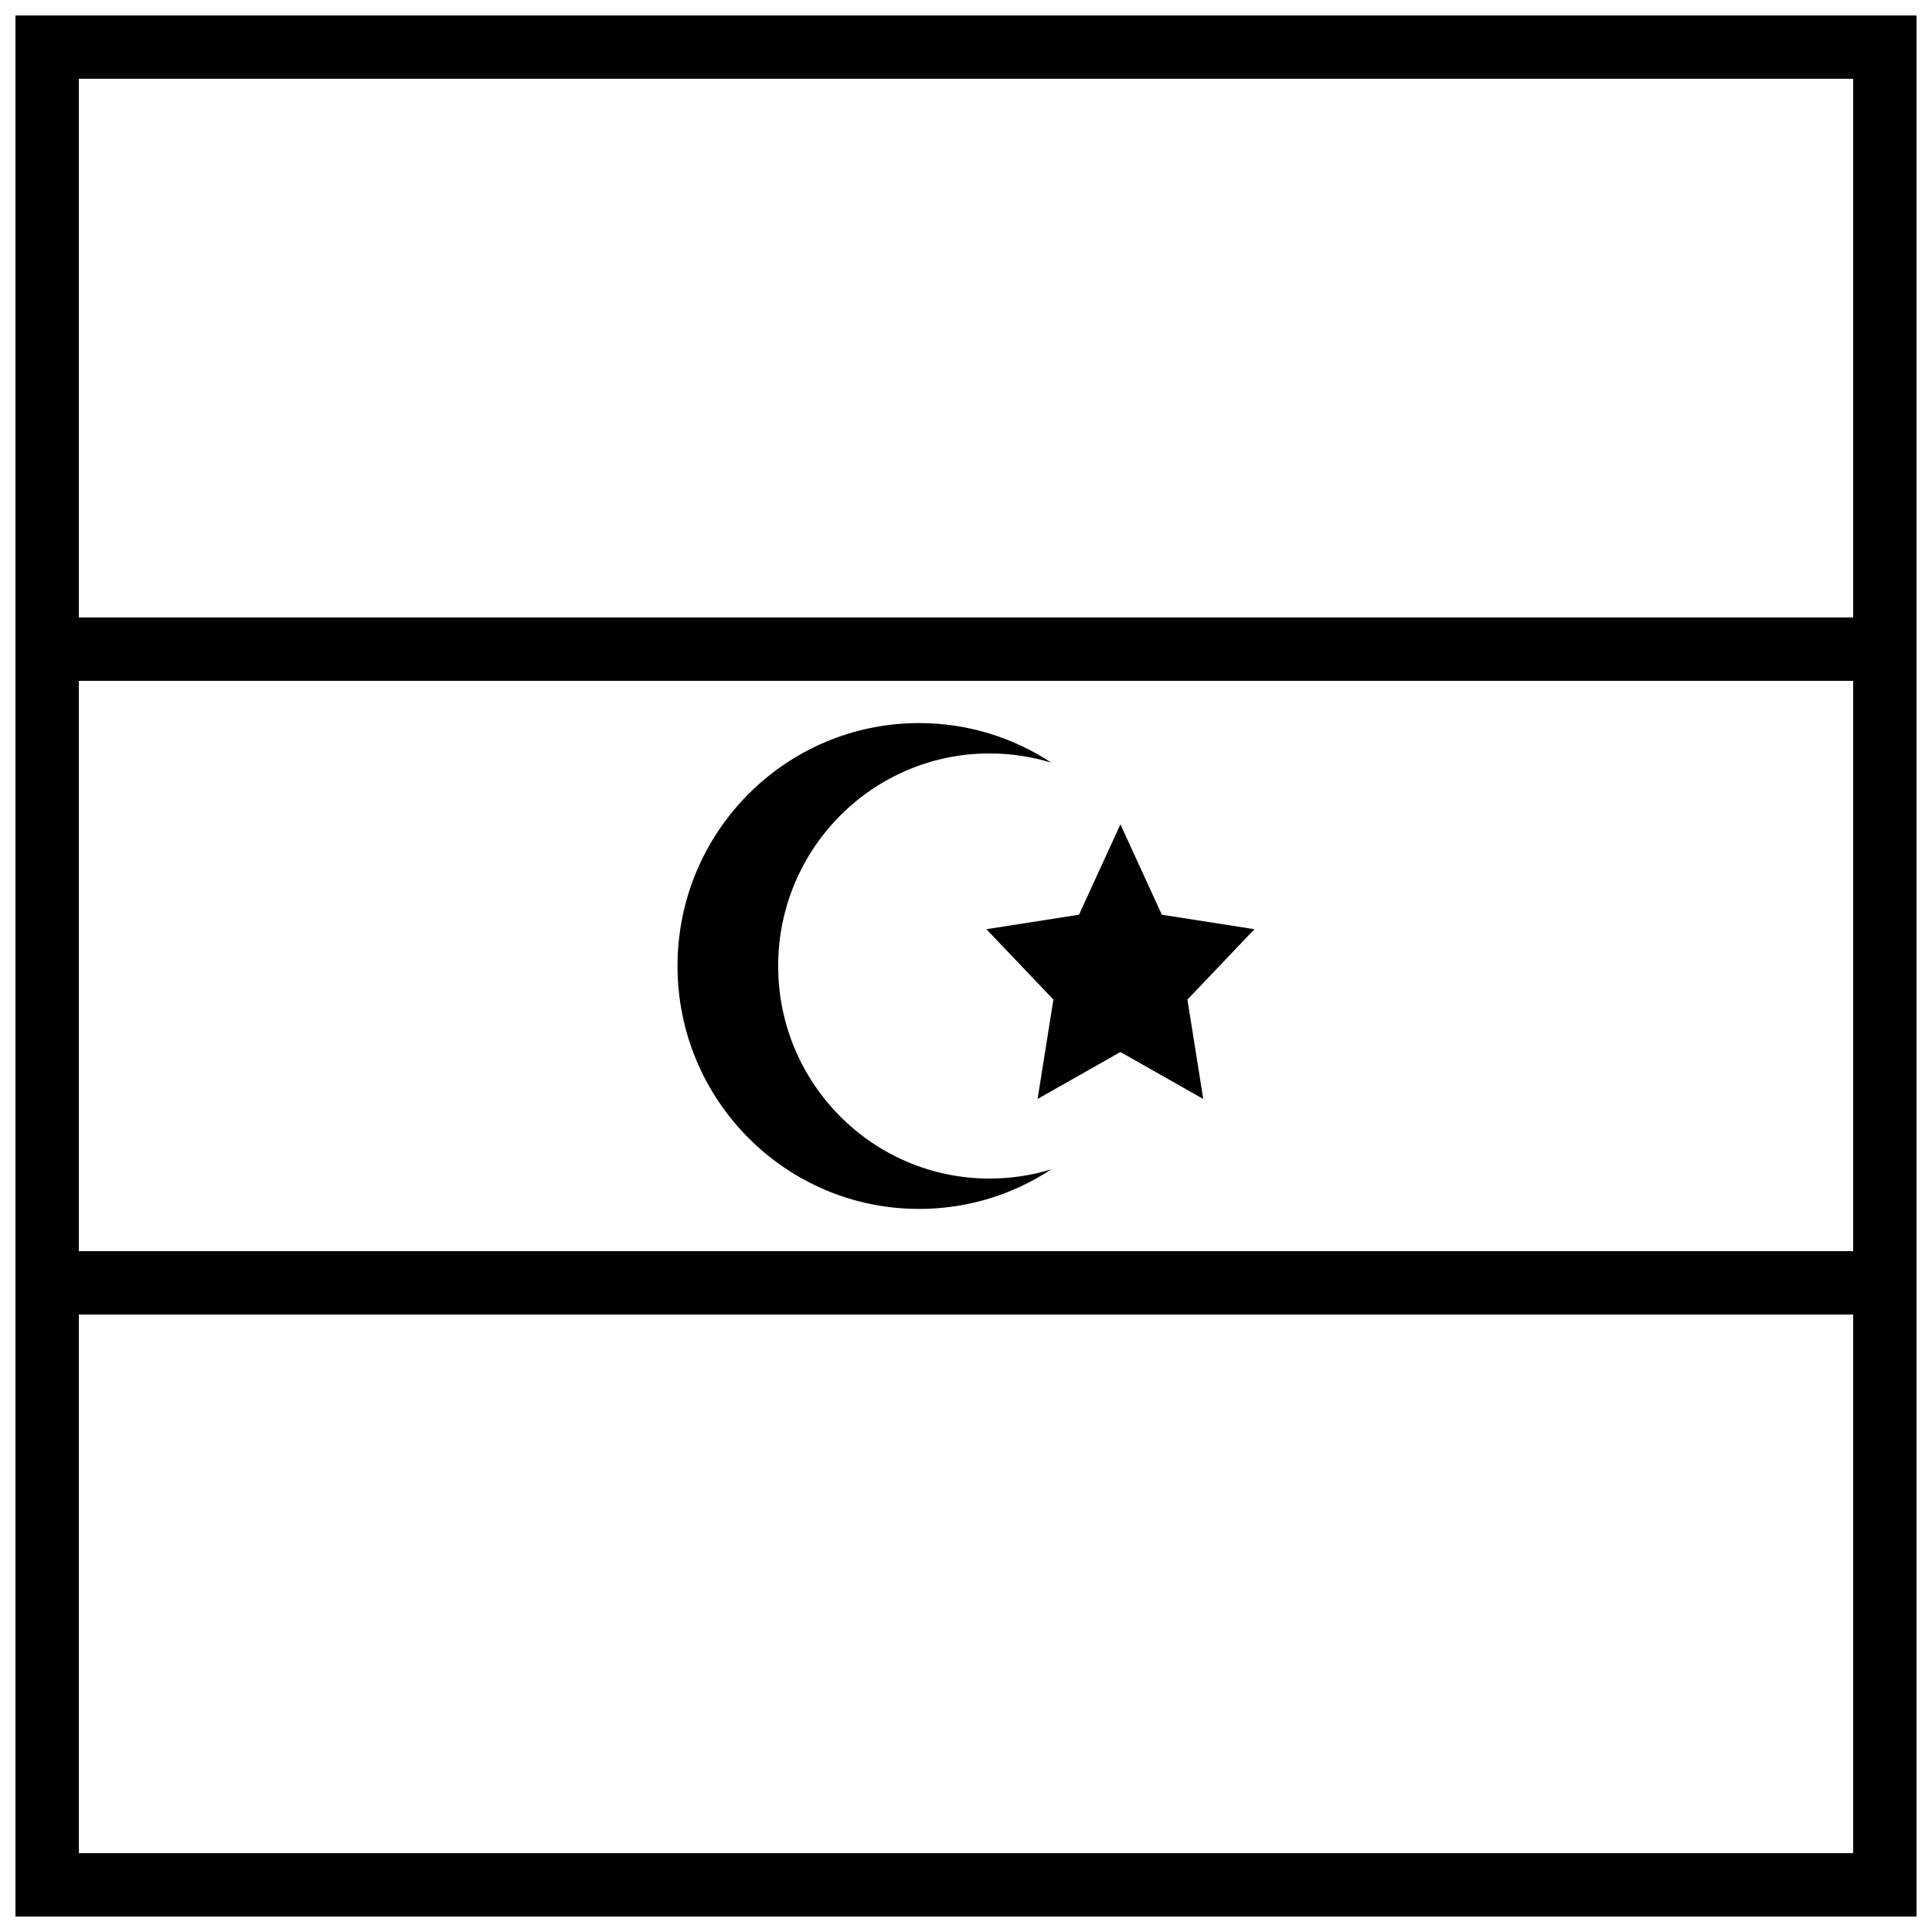
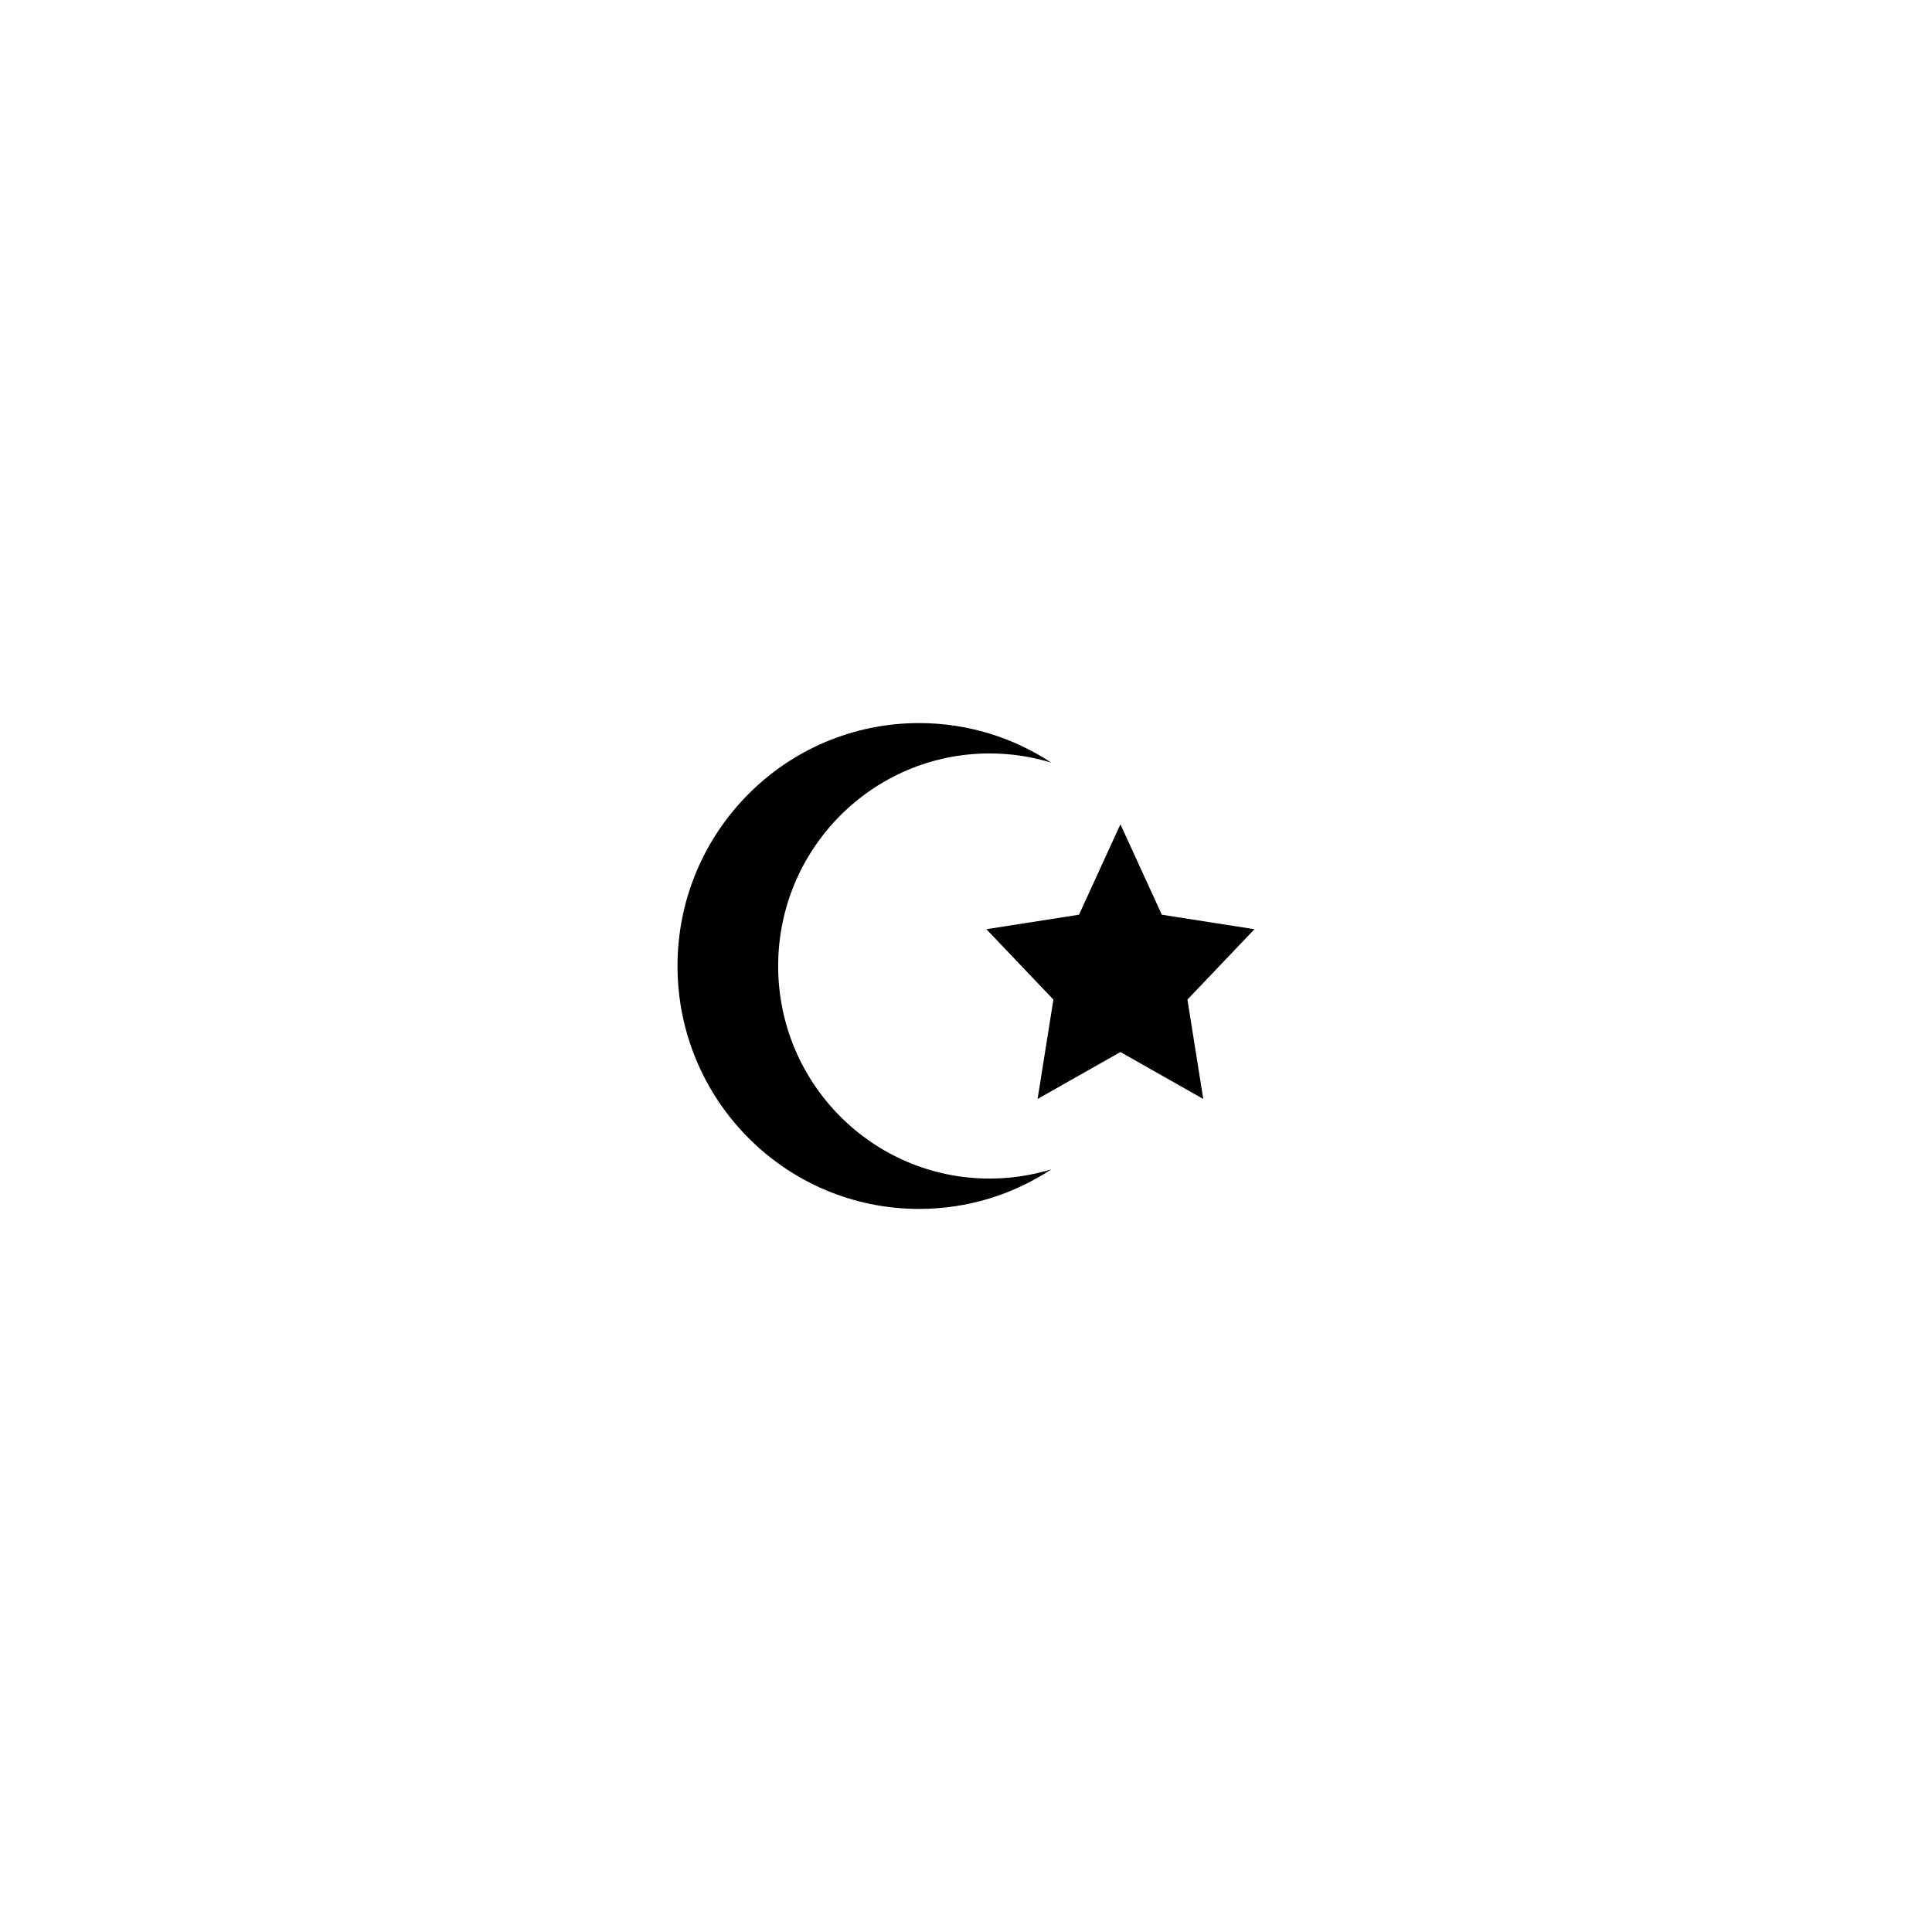
<svg xmlns="http://www.w3.org/2000/svg" width="800px" height="800px" version="1.1" viewBox="144 144 512 512">
  <defs>
    <clipPath id="a">
-       <path d="m148.09 148.09h503.81v503.81h-503.81z" />
-     </clipPath>
+       </clipPath>
  </defs>
  <g clip-path="url(#a)">
    <path d="m164.89 475.57v-151.14h470.22v151.14zm0 16.793v142.75h470.22v-142.75zm0-184.73v-142.75h470.22v142.75zm-16.793-159.54v503.81h503.81v-503.81z" fill-rule="evenodd" />
  </g>
  <path d="m422.61 453.89c-10.066 6.629-22.105 10.488-35.039 10.488-35.359 0-64.023-28.824-64.023-64.375 0-35.555 28.664-64.379 64.023-64.379 12.934 0 24.973 3.859 35.039 10.492-5.176-1.59-10.672-2.445-16.367-2.445-30.938 0-56.02 25.223-56.02 56.332s25.082 56.328 56.02 56.328c5.695 0 11.191-0.855 16.367-2.441zm18.312-31.09-21.949 12.434 4.191-26.332-17.762-18.652 24.543-3.84 10.977-23.961 10.977 23.961 24.543 3.84-17.762 18.652 4.195 26.332z" fill-rule="evenodd" />
</svg>